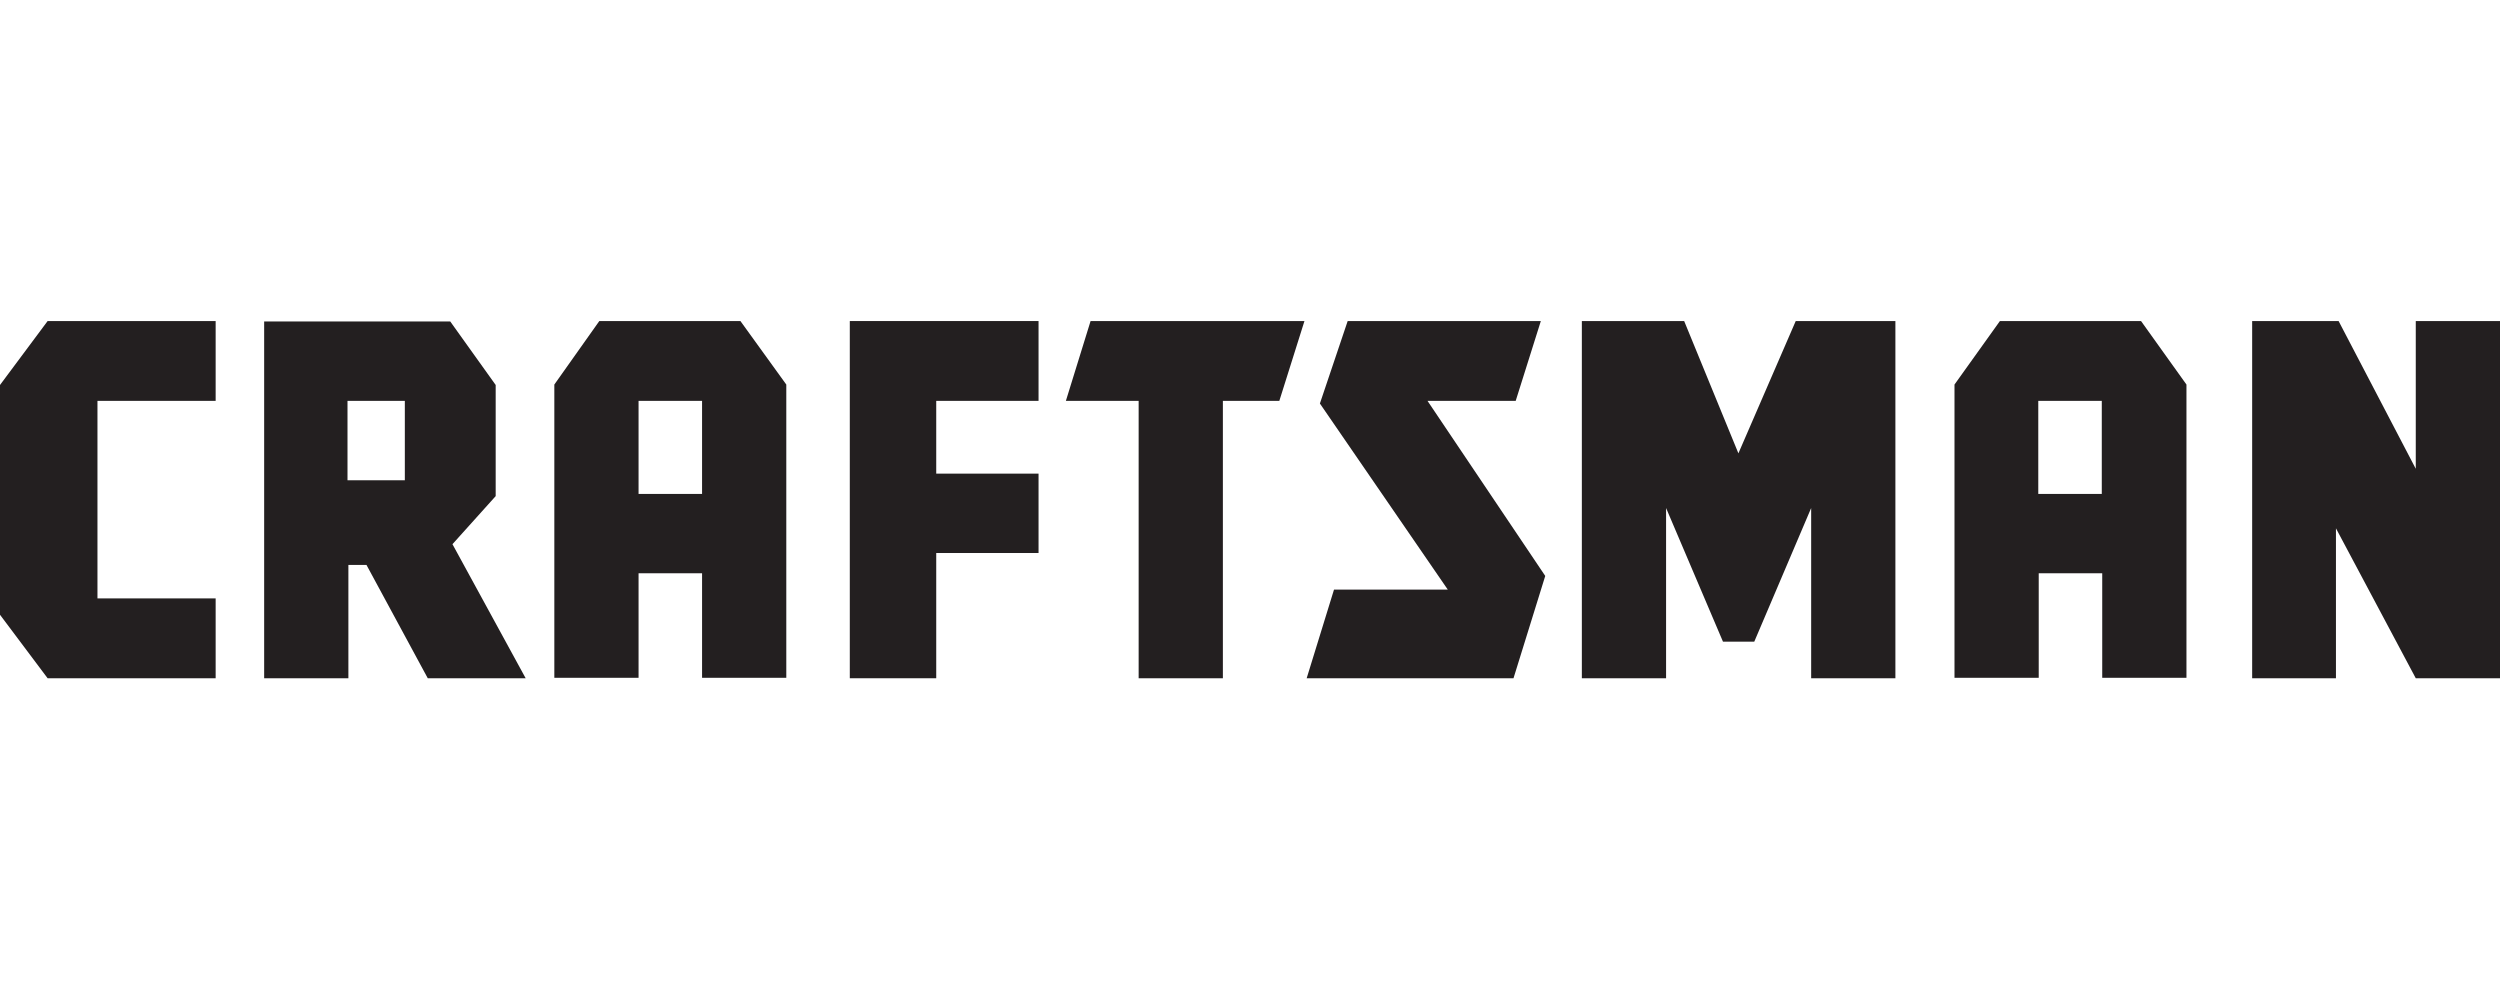
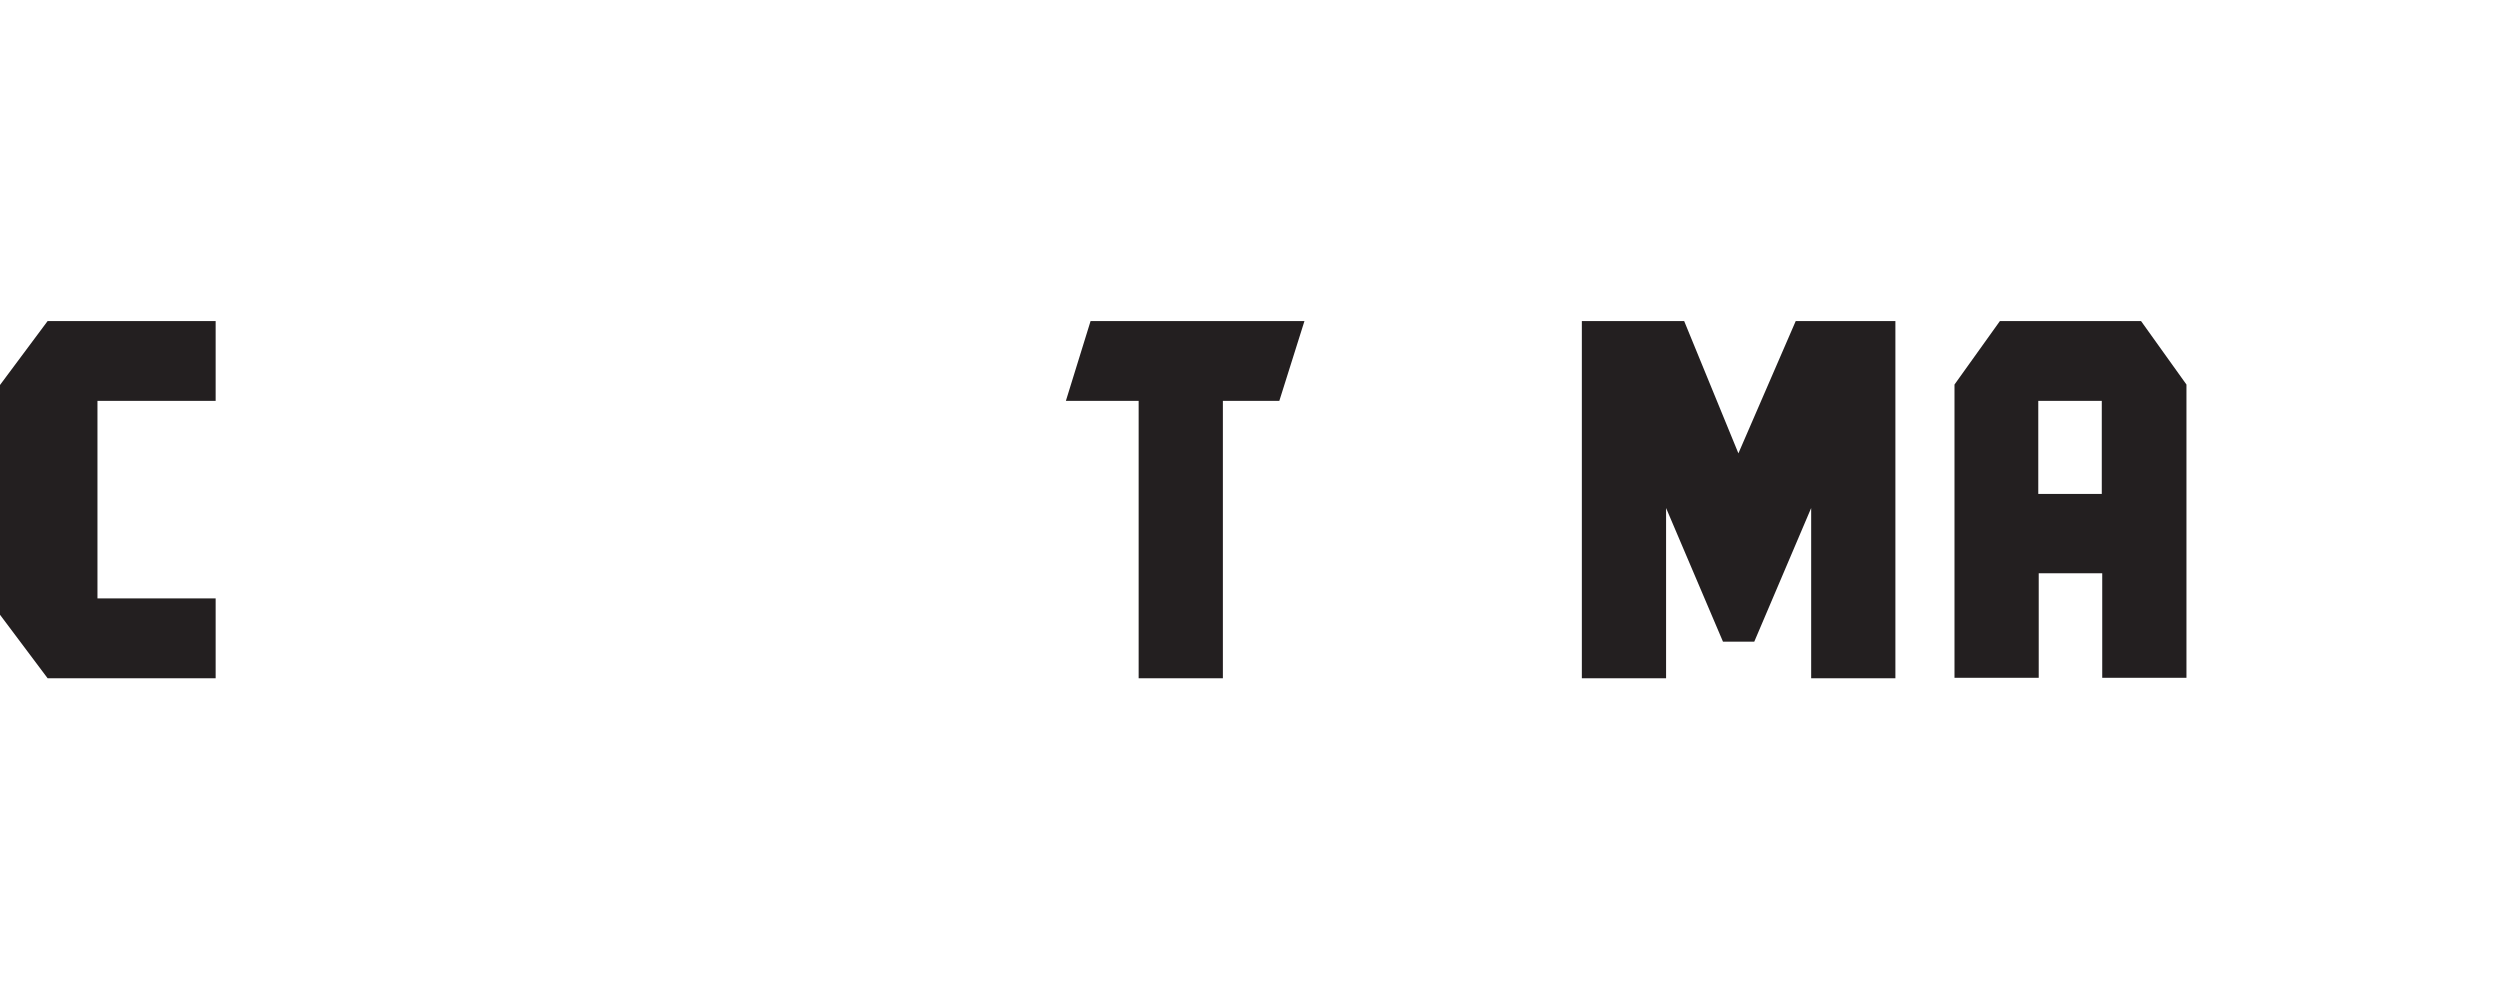
<svg xmlns="http://www.w3.org/2000/svg" version="1.1" id="Capa_1" x="0px" y="0px" viewBox="21.3 283.5 566.9 226.8" enable-background="new 21.3 283.5 566.9 226.8" xml:space="preserve">
  <g>
    <g>
-       <polygon fill="#231F20" points="532,437.3 532,356.3 551.6,356.3 569.1,389.8 569.1,356.3 588.2,356.3 588.2,437.3 569.1,437.3     551,403.3 551,437.3   " />
      <polygon fill="#231F20" points="268.6,356.3 317.1,356.3 311.4,374.4 298.6,374.4 298.6,437.3 279.5,437.3 279.5,374.4 263,374.4       " />
-       <polygon fill="#231F20" points="233.6,408.9 256.8,408.9 256.8,390.9 233.6,390.9 233.6,374.4 256.8,374.4 256.8,356.3 214,356.3     214,437.3 233.6,437.3   " />
      <polygon fill="#231F20" points="21.3,370.8 32.1,356.3 70.2,356.3 70.2,374.4 43.4,374.4 43.4,419.2 70.2,419.2 70.2,437.3     32.1,437.3 21.3,422.9   " />
      <polygon fill="#231F20" points="419.1,429 432,398.7 432,437.3 451.1,437.3 451.1,356.3 428.5,356.3 415.5,386.3 403.2,356.3     380,356.3 380,437.3 399.1,437.3 399.1,398.7 412,429   " />
-       <polygon fill="#231F20" points="323.8,417.2 317.6,437.3 364.5,437.3 371.7,414.1 345,374.4 365,374.4 370.7,356.3 326.9,356.3     320.6,375 349.6,417.2   " />
-       <path fill="#231F20" d="M123.9,406.9l9.8-10.9v-25.2l-10.3-14.4H81.2v80.9h19.1v-25.7h4.1l13.9,25.7h22.2L123.9,406.9L123.9,406.9    z M113.5,392.4h-13.4v-18h13v18H113.5z" />
-       <path fill="#231F20" d="M189.2,356.3h-32L147,370.7v66.5h19.1v-23.7h14.4v23.7h19.1v-66.5L189.2,356.3L189.2,356.3z M180.5,395.5    h-14.4v-21.1h14.4V395.5L180.5,395.5z" />
      <path fill="#231F20" d="M506.8,356.3h-32l-10.3,14.4v66.5h19.1v-23.7h14.4v23.7h19.1v-66.5L506.8,356.3L506.8,356.3z M497.9,395.5    h-14.4v-21.1h14.4V395.5L497.9,395.5z" />
    </g>
  </g>
</svg>